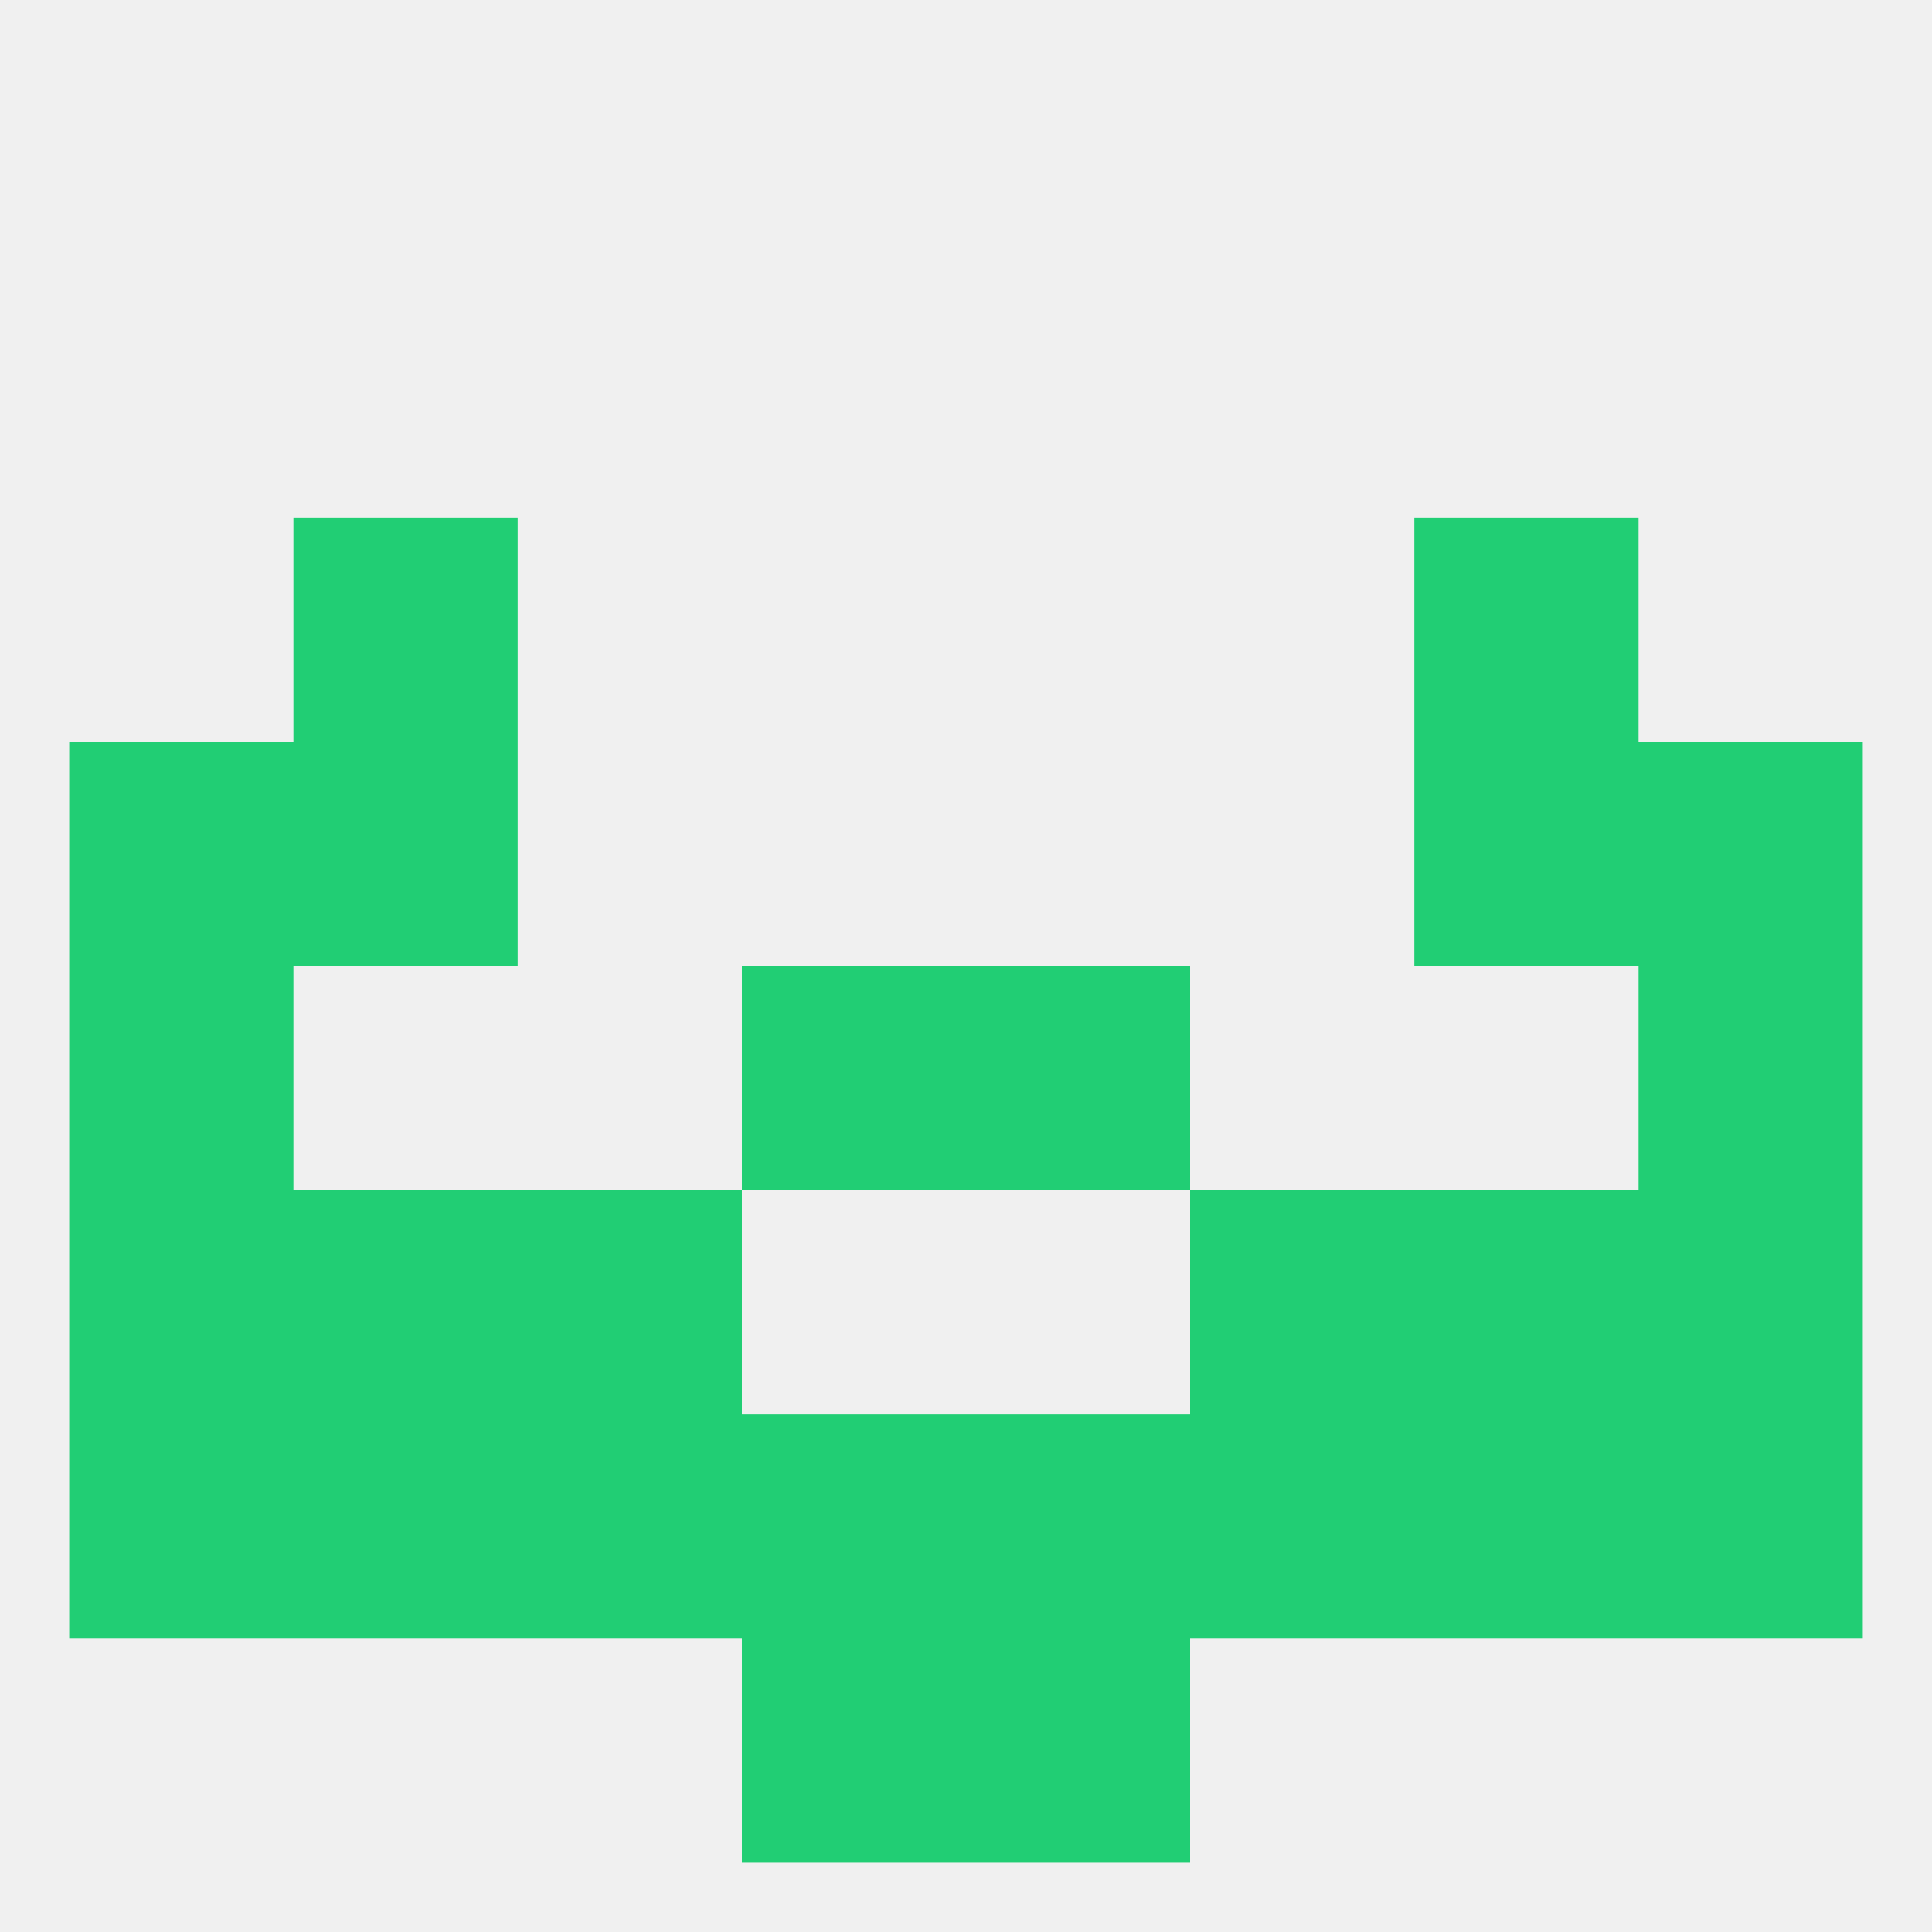
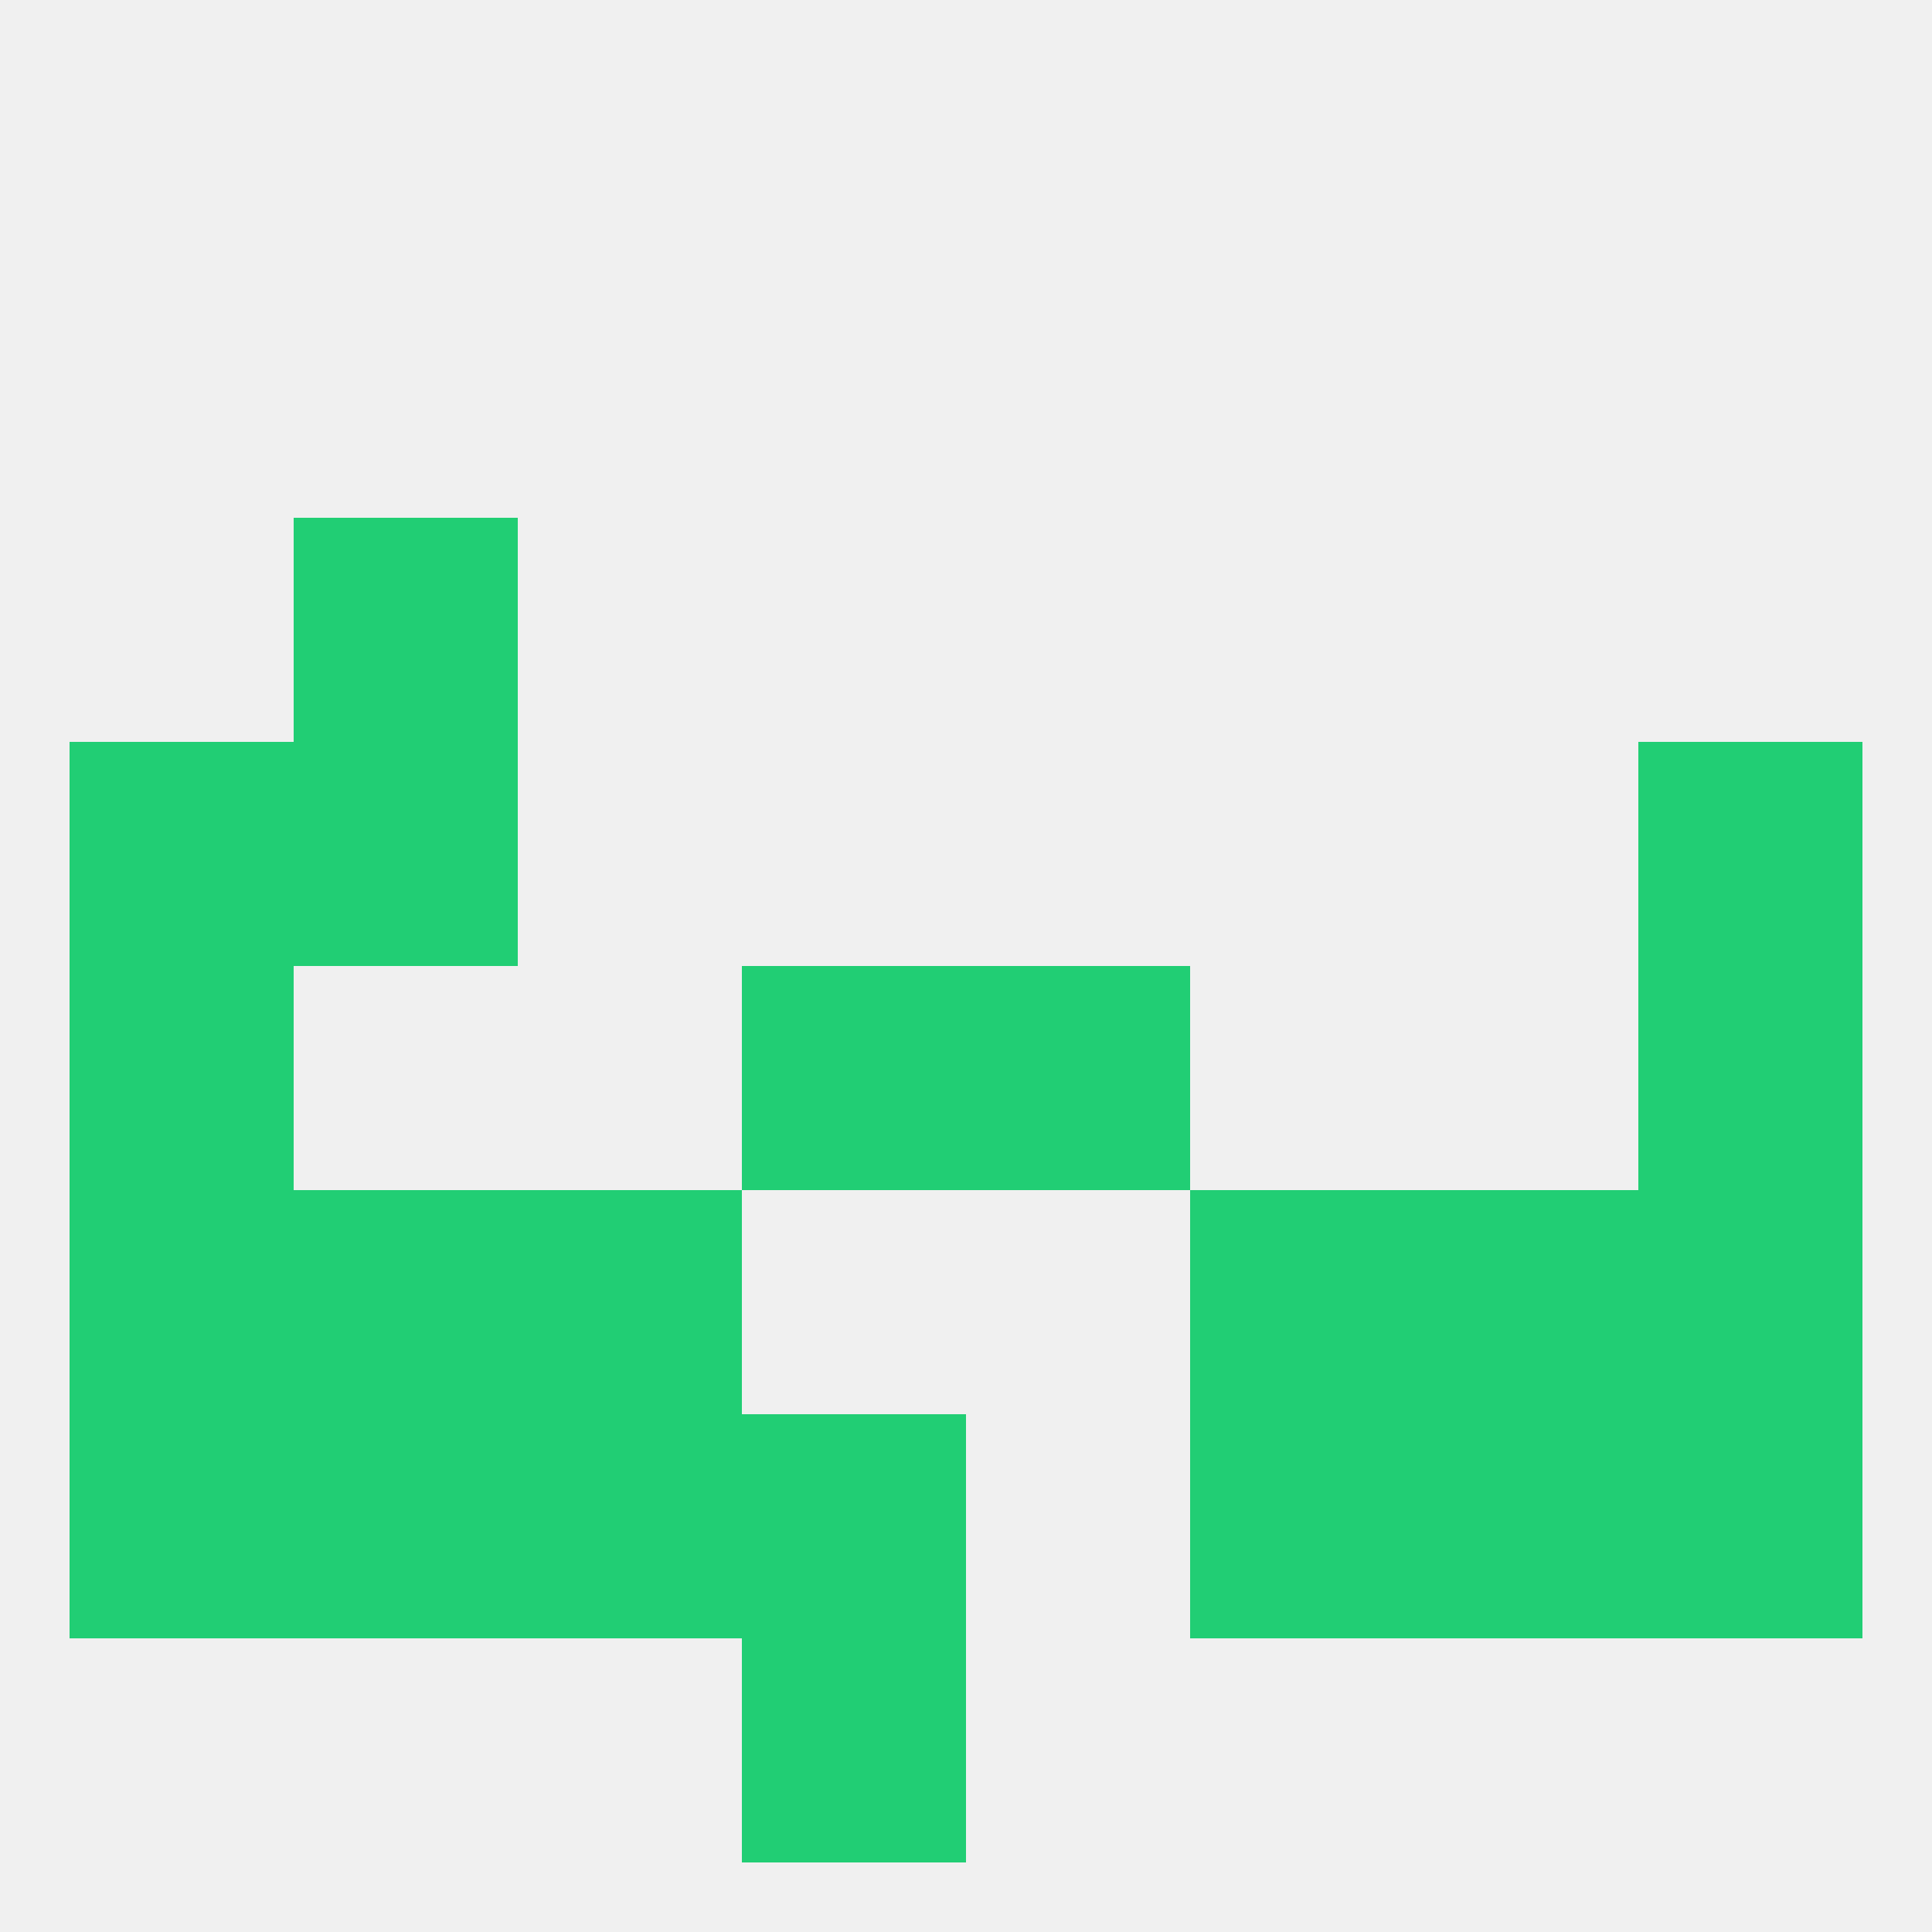
<svg xmlns="http://www.w3.org/2000/svg" version="1.1" baseprofile="full" width="250" height="250" viewBox="0 0 250 250">
  <rect width="100%" height="100%" fill="rgba(240,240,240,255)" />
  <rect x="38" y="67" width="29" height="29" fill="rgba(33,206,116,255)" />
-   <rect x="183" y="67" width="29" height="29" fill="rgba(33,206,116,255)" />
  <rect x="9" y="125" width="29" height="29" fill="rgba(33,206,116,255)" />
  <rect x="212" y="125" width="29" height="29" fill="rgba(33,206,116,255)" />
  <rect x="96" y="125" width="29" height="29" fill="rgba(33,206,116,255)" />
  <rect x="125" y="125" width="29" height="29" fill="rgba(33,206,116,255)" />
  <rect x="9" y="154" width="29" height="29" fill="rgba(33,206,116,255)" />
  <rect x="212" y="154" width="29" height="29" fill="rgba(33,206,116,255)" />
  <rect x="67" y="154" width="29" height="29" fill="rgba(33,206,116,255)" />
  <rect x="154" y="154" width="29" height="29" fill="rgba(33,206,116,255)" />
  <rect x="38" y="154" width="29" height="29" fill="rgba(33,206,116,255)" />
  <rect x="183" y="154" width="29" height="29" fill="rgba(33,206,116,255)" />
  <rect x="96" y="212" width="29" height="29" fill="rgba(33,206,116,255)" />
-   <rect x="125" y="212" width="29" height="29" fill="rgba(33,206,116,255)" />
  <rect x="96" y="183" width="29" height="29" fill="rgba(33,206,116,255)" />
-   <rect x="125" y="183" width="29" height="29" fill="rgba(33,206,116,255)" />
  <rect x="38" y="183" width="29" height="29" fill="rgba(33,206,116,255)" />
  <rect x="183" y="183" width="29" height="29" fill="rgba(33,206,116,255)" />
  <rect x="9" y="183" width="29" height="29" fill="rgba(33,206,116,255)" />
  <rect x="212" y="183" width="29" height="29" fill="rgba(33,206,116,255)" />
  <rect x="67" y="183" width="29" height="29" fill="rgba(33,206,116,255)" />
  <rect x="154" y="183" width="29" height="29" fill="rgba(33,206,116,255)" />
  <rect x="212" y="96" width="29" height="29" fill="rgba(33,206,116,255)" />
  <rect x="38" y="96" width="29" height="29" fill="rgba(33,206,116,255)" />
-   <rect x="183" y="96" width="29" height="29" fill="rgba(33,206,116,255)" />
  <rect x="9" y="96" width="29" height="29" fill="rgba(33,206,116,255)" />
</svg>